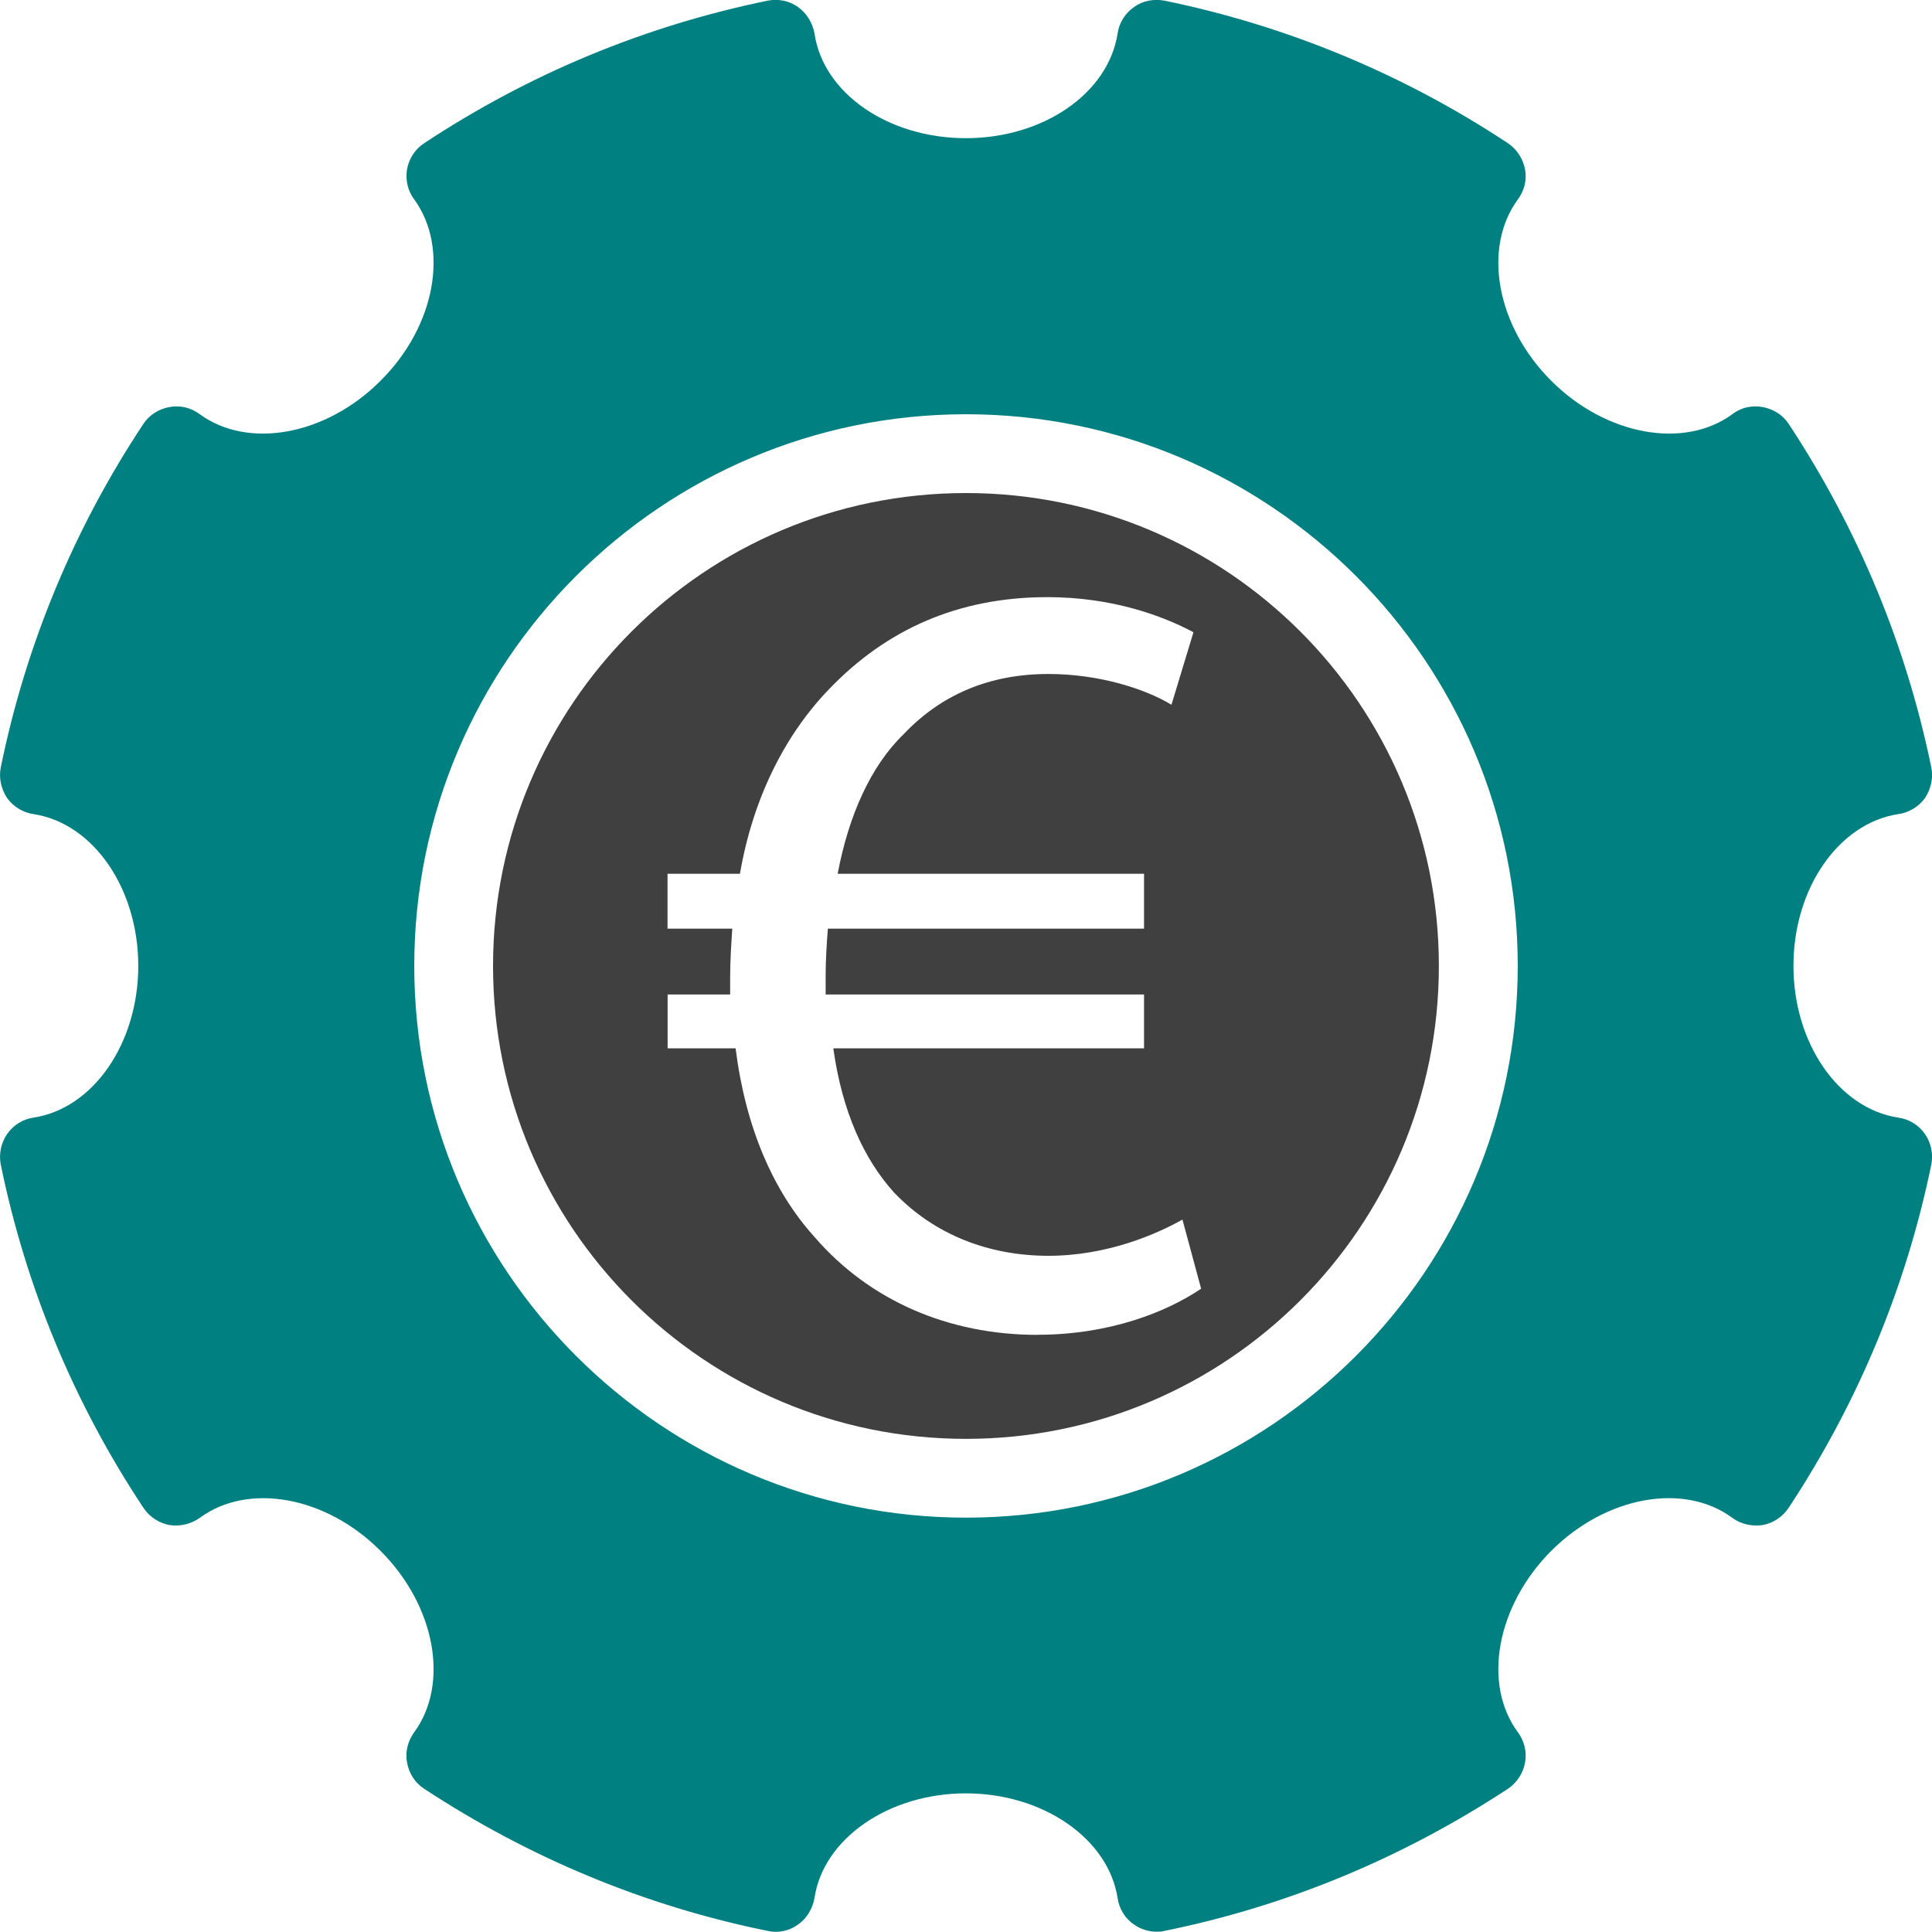
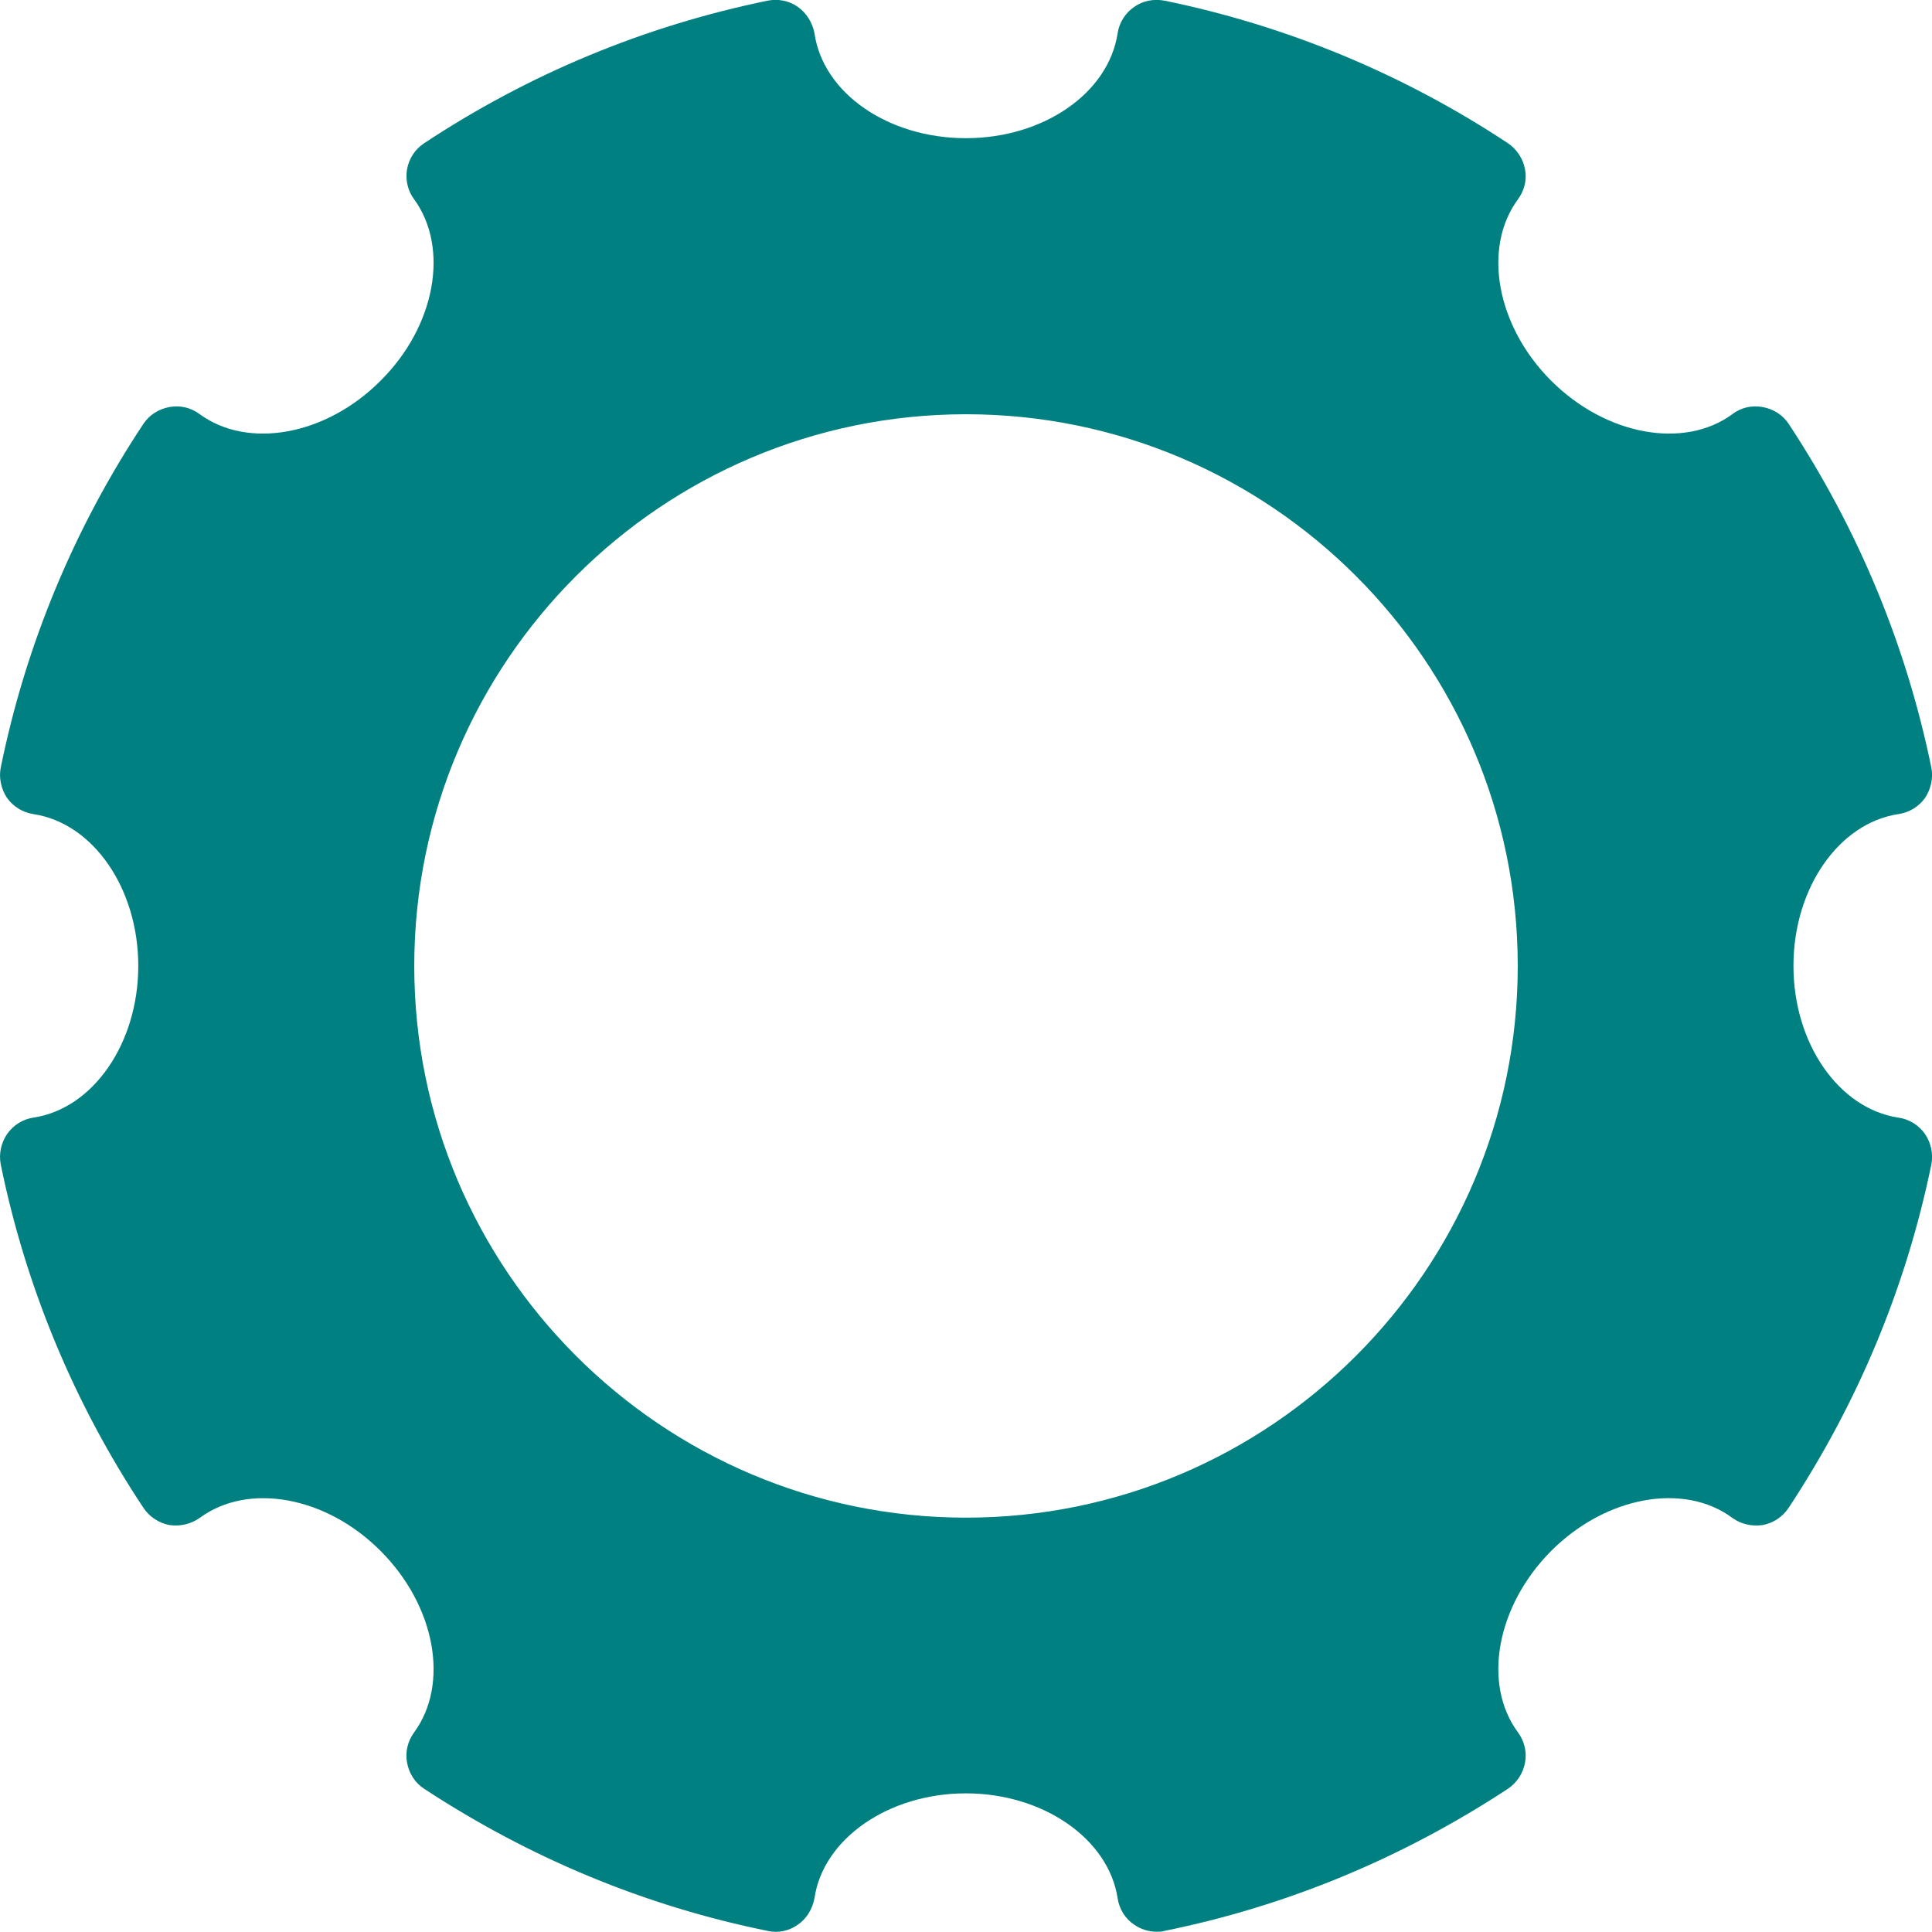
<svg xmlns="http://www.w3.org/2000/svg" id="Ebene_2" data-name="Ebene 2" viewBox="0 0 209.17 209.16">
  <defs>
    <style>
      .cls-1 {
        fill: #404040;
      }

      .cls-2 {
        fill: teal;
      }
    </style>
  </defs>
  <g id="Ebene_1-2" data-name="Ebene 1">
    <path class="cls-2" d="M205.52,121c-6.44-.98-11.35-8.02-11.35-16.43s4.91-15.45,11.35-16.43c1.19-.17,2.22-.81,2.9-1.75.64-.98.9-2.18.68-3.28-2.73-13.31-7.93-25.81-15.44-37.21-.64-.98-1.67-1.62-2.82-1.83-1.15-.21-2.35.04-3.28.77-5.25,3.84-13.7,2.3-19.63-3.63-5.89-5.89-7.47-14.34-3.59-19.63.69-.94.99-2.09.77-3.24-.21-1.15-.89-2.18-1.83-2.82-11.3-7.48-23.93-12.73-37.21-15.45-1.15-.21-2.34,0-3.28.68-.98.68-1.62,1.71-1.79,2.86-.99,6.48-8.03,11.35-16.43,11.35s-15.45-4.86-16.39-11.35c-.21-1.15-.85-2.18-1.79-2.86-.98-.68-2.13-.9-3.28-.68-13.27,2.73-25.77,7.89-37.21,15.45-.48.32-.89.73-1.2,1.21-.31.48-.53,1.02-.63,1.59-.1.57-.08,1.15.05,1.71.13.56.37,1.09.72,1.55,3.84,5.29,2.3,13.74-3.63,19.63-5.89,5.93-14.34,7.47-19.59,3.63-.98-.73-2.13-.98-3.28-.77-1.15.21-2.18.85-2.82,1.83C8.03,57.19,2.78,69.83.08,83.11c-.22,1.11.04,2.3.68,3.28.68.94,1.71,1.58,2.86,1.75,6.48.98,11.35,8.06,11.35,16.43s-4.87,15.45-11.35,16.43c-1.15.17-2.18.81-2.86,1.79-.64.94-.9,2.13-.68,3.28,2.71,13.27,7.95,25.88,15.44,37.16.64.98,1.67,1.66,2.82,1.88,1.15.17,2.3-.09,3.28-.77,5.25-3.88,13.7-2.35,19.59,3.58,5.93,5.93,7.47,14.38,3.63,19.63-.69.94-.99,2.13-.77,3.28.21,1.15.85,2.18,1.83,2.82,11.44,7.51,23.94,12.71,37.21,15.4,1.15.26,2.34,0,3.28-.68.94-.64,1.58-1.71,1.79-2.86.94-6.44,8.03-11.35,16.39-11.35s15.44,4.91,16.43,11.35c.17,1.15.81,2.22,1.79,2.86.72.51,1.58.77,2.43.77.3,0,.55,0,.85-.09,13.27-2.69,25.77-7.89,37.21-15.4.94-.64,1.62-1.66,1.83-2.82.22-1.15-.08-2.35-.77-3.28-3.88-5.25-2.3-13.7,3.59-19.63,5.93-5.93,14.38-7.47,19.63-3.58.93.68,2.13.94,3.28.77,1.15-.21,2.18-.9,2.82-1.88,7.51-11.39,12.71-23.89,15.44-37.16.22-1.15-.04-2.35-.68-3.28-.33-.48-.76-.89-1.26-1.2-.5-.31-1.06-.51-1.64-.59ZM104.59,164.31c-32.94,0-59.74-26.79-59.74-59.73s26.8-59.73,59.74-59.73,59.73,26.79,59.73,59.73-26.8,59.73-59.73,59.73Z" />
-     <path class="cls-1" d="M104.58,53.38c-28.28,0-51.2,22.92-51.2,51.2s22.92,51.2,51.2,51.2,51.2-22.92,51.2-51.2-22.92-51.2-51.2-51.2ZM112.34,144.52c-9.63,0-18.18-3.69-24.14-10.58-4.51-4.99-7.48-11.88-8.56-20.44h-7.36v-5.83h6.77v-1.78c0-1.91.12-3.69.23-5.35h-7.01v-5.94h7.84c1.43-8.32,4.99-15.21,9.75-20.09,6.07-6.29,13.79-9.86,23.54-9.86,7.02,0,12.48,2.02,15.81,3.8l-2.38,7.85c-2.97-1.79-7.96-3.33-13.32-3.33-6.42,0-11.64,2.25-15.69,6.53-3.56,3.45-5.94,8.8-7.13,15.1h33.17v5.94h-34.23c-.12,1.55-.24,3.33-.24,4.99v2.14h34.47v5.83h-33.64c.96,6.89,3.33,12,6.54,15.57,4.39,4.63,10.34,6.89,16.75,6.89s11.77-2.38,14.51-3.92l2.02,7.48c-3.69,2.5-9.87,4.99-17.71,4.99Z" />
  </g>
</svg>